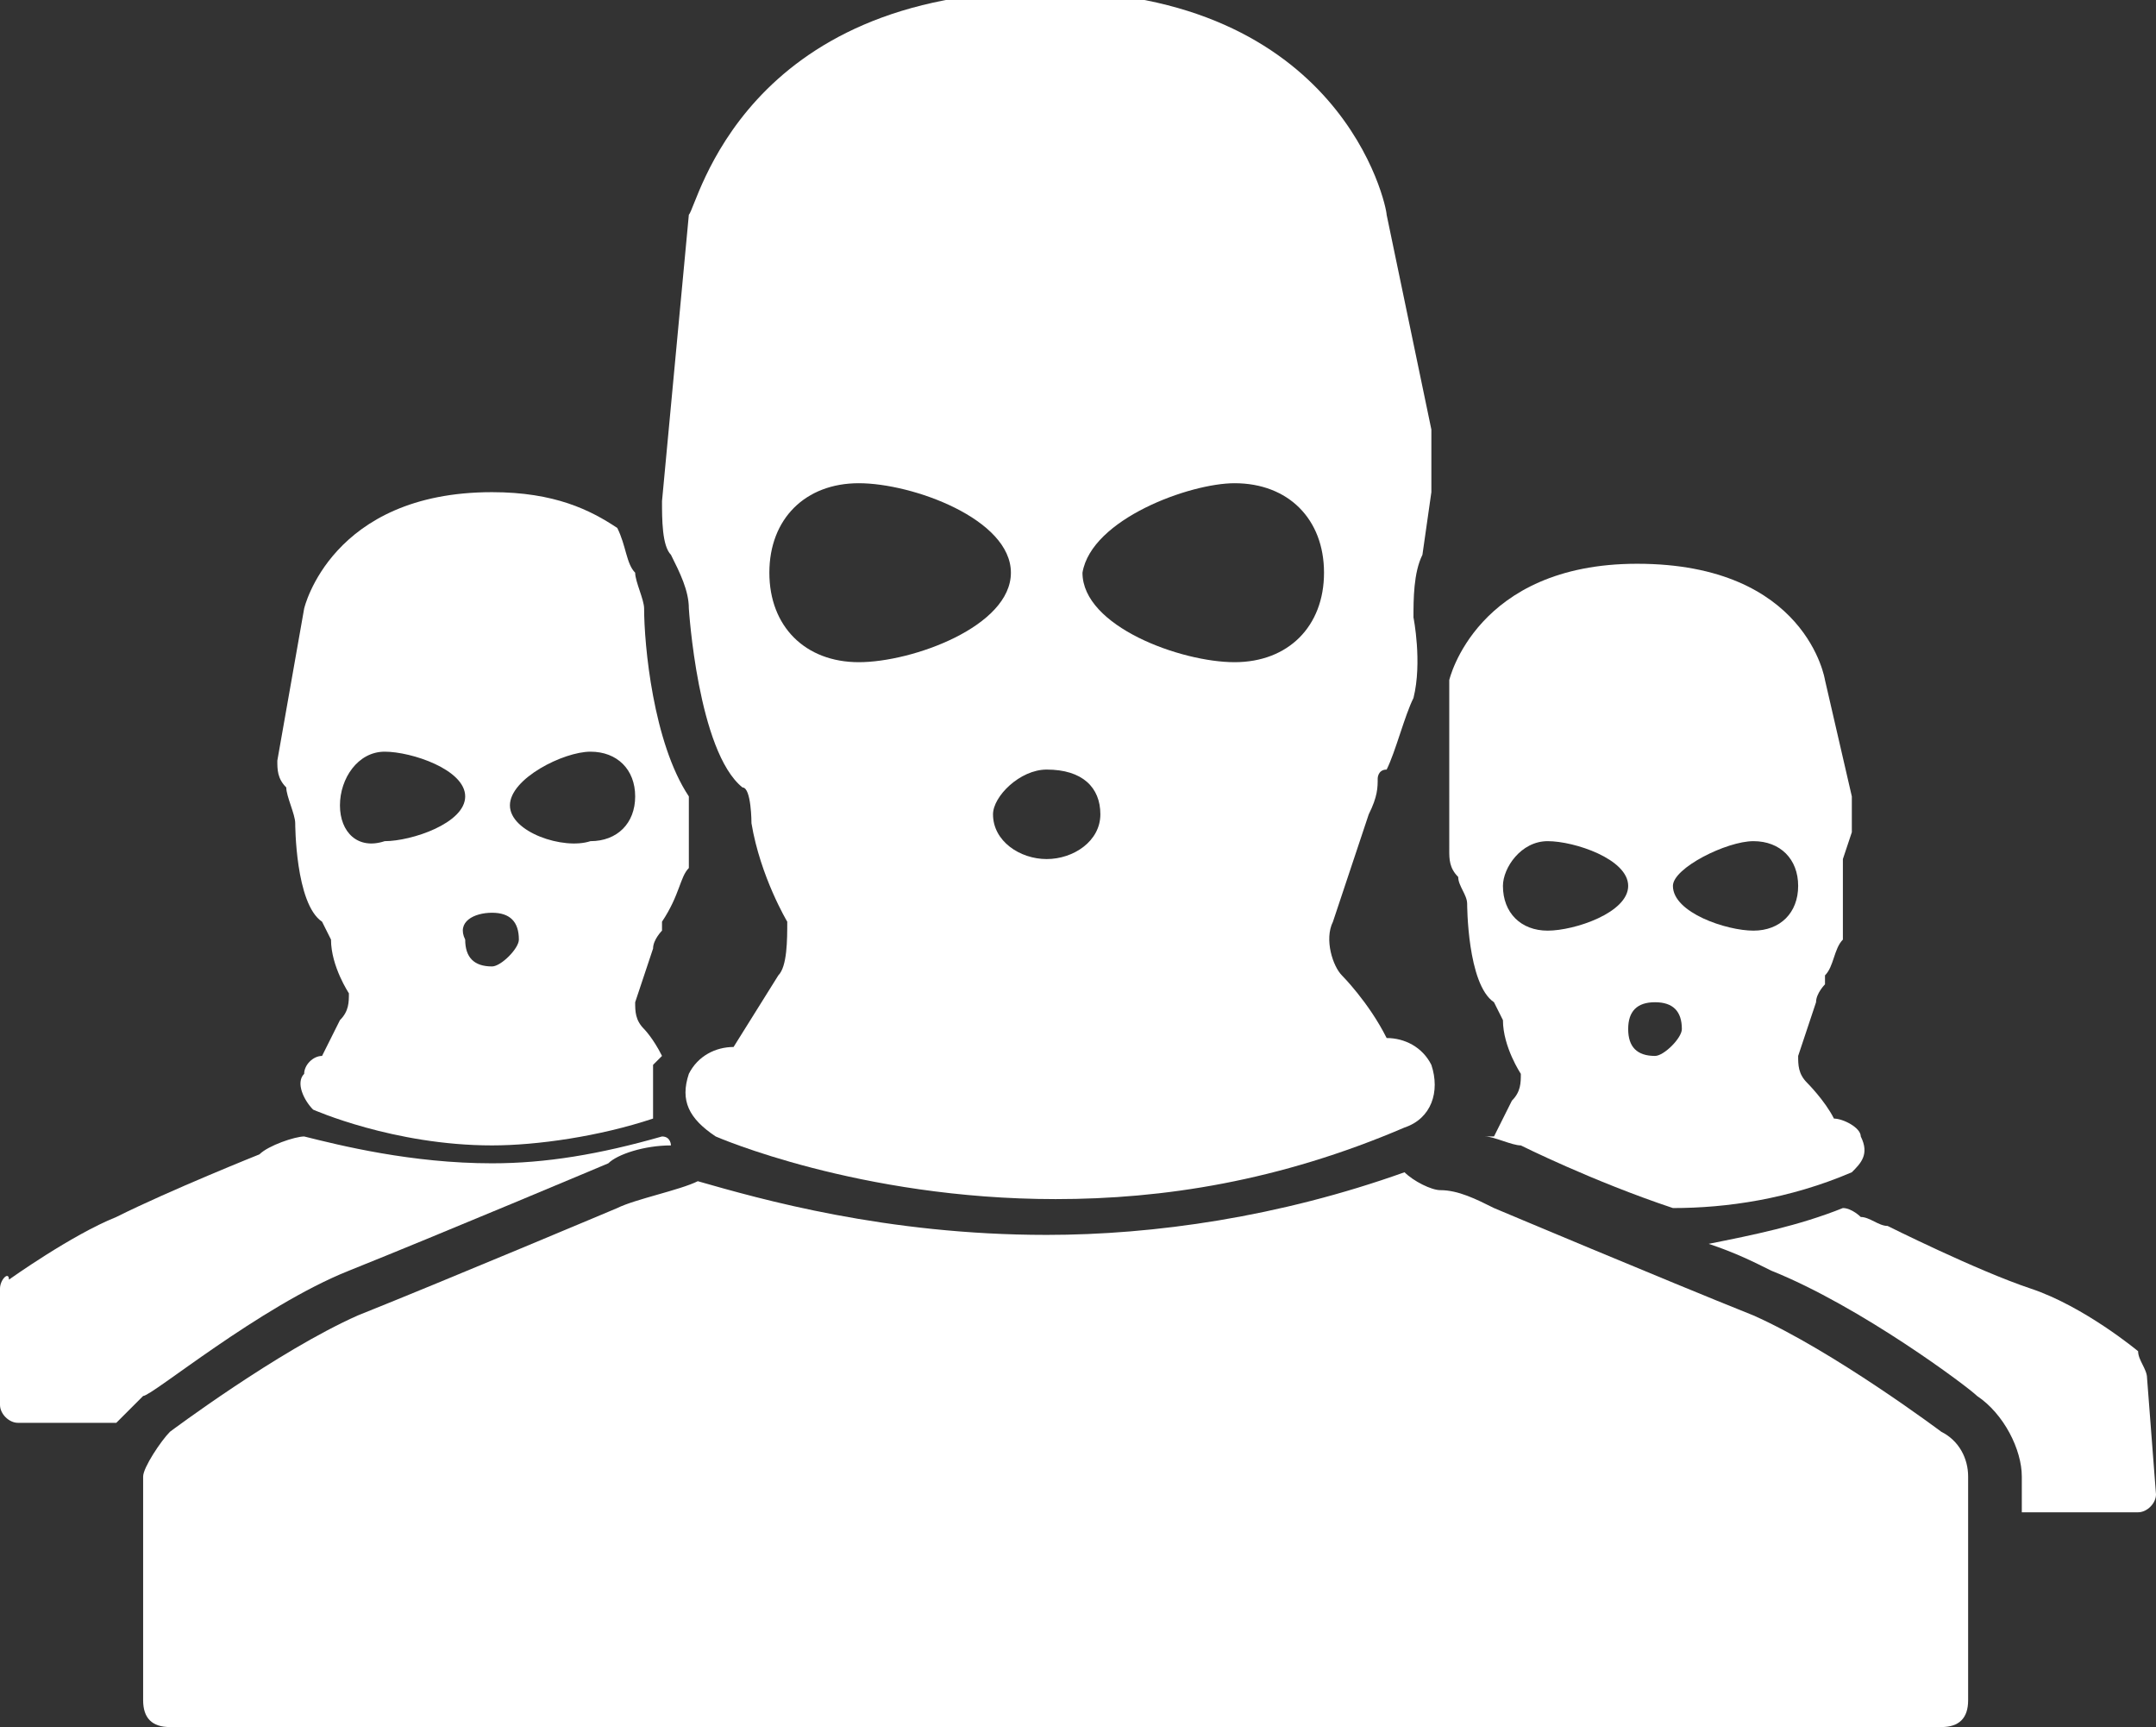
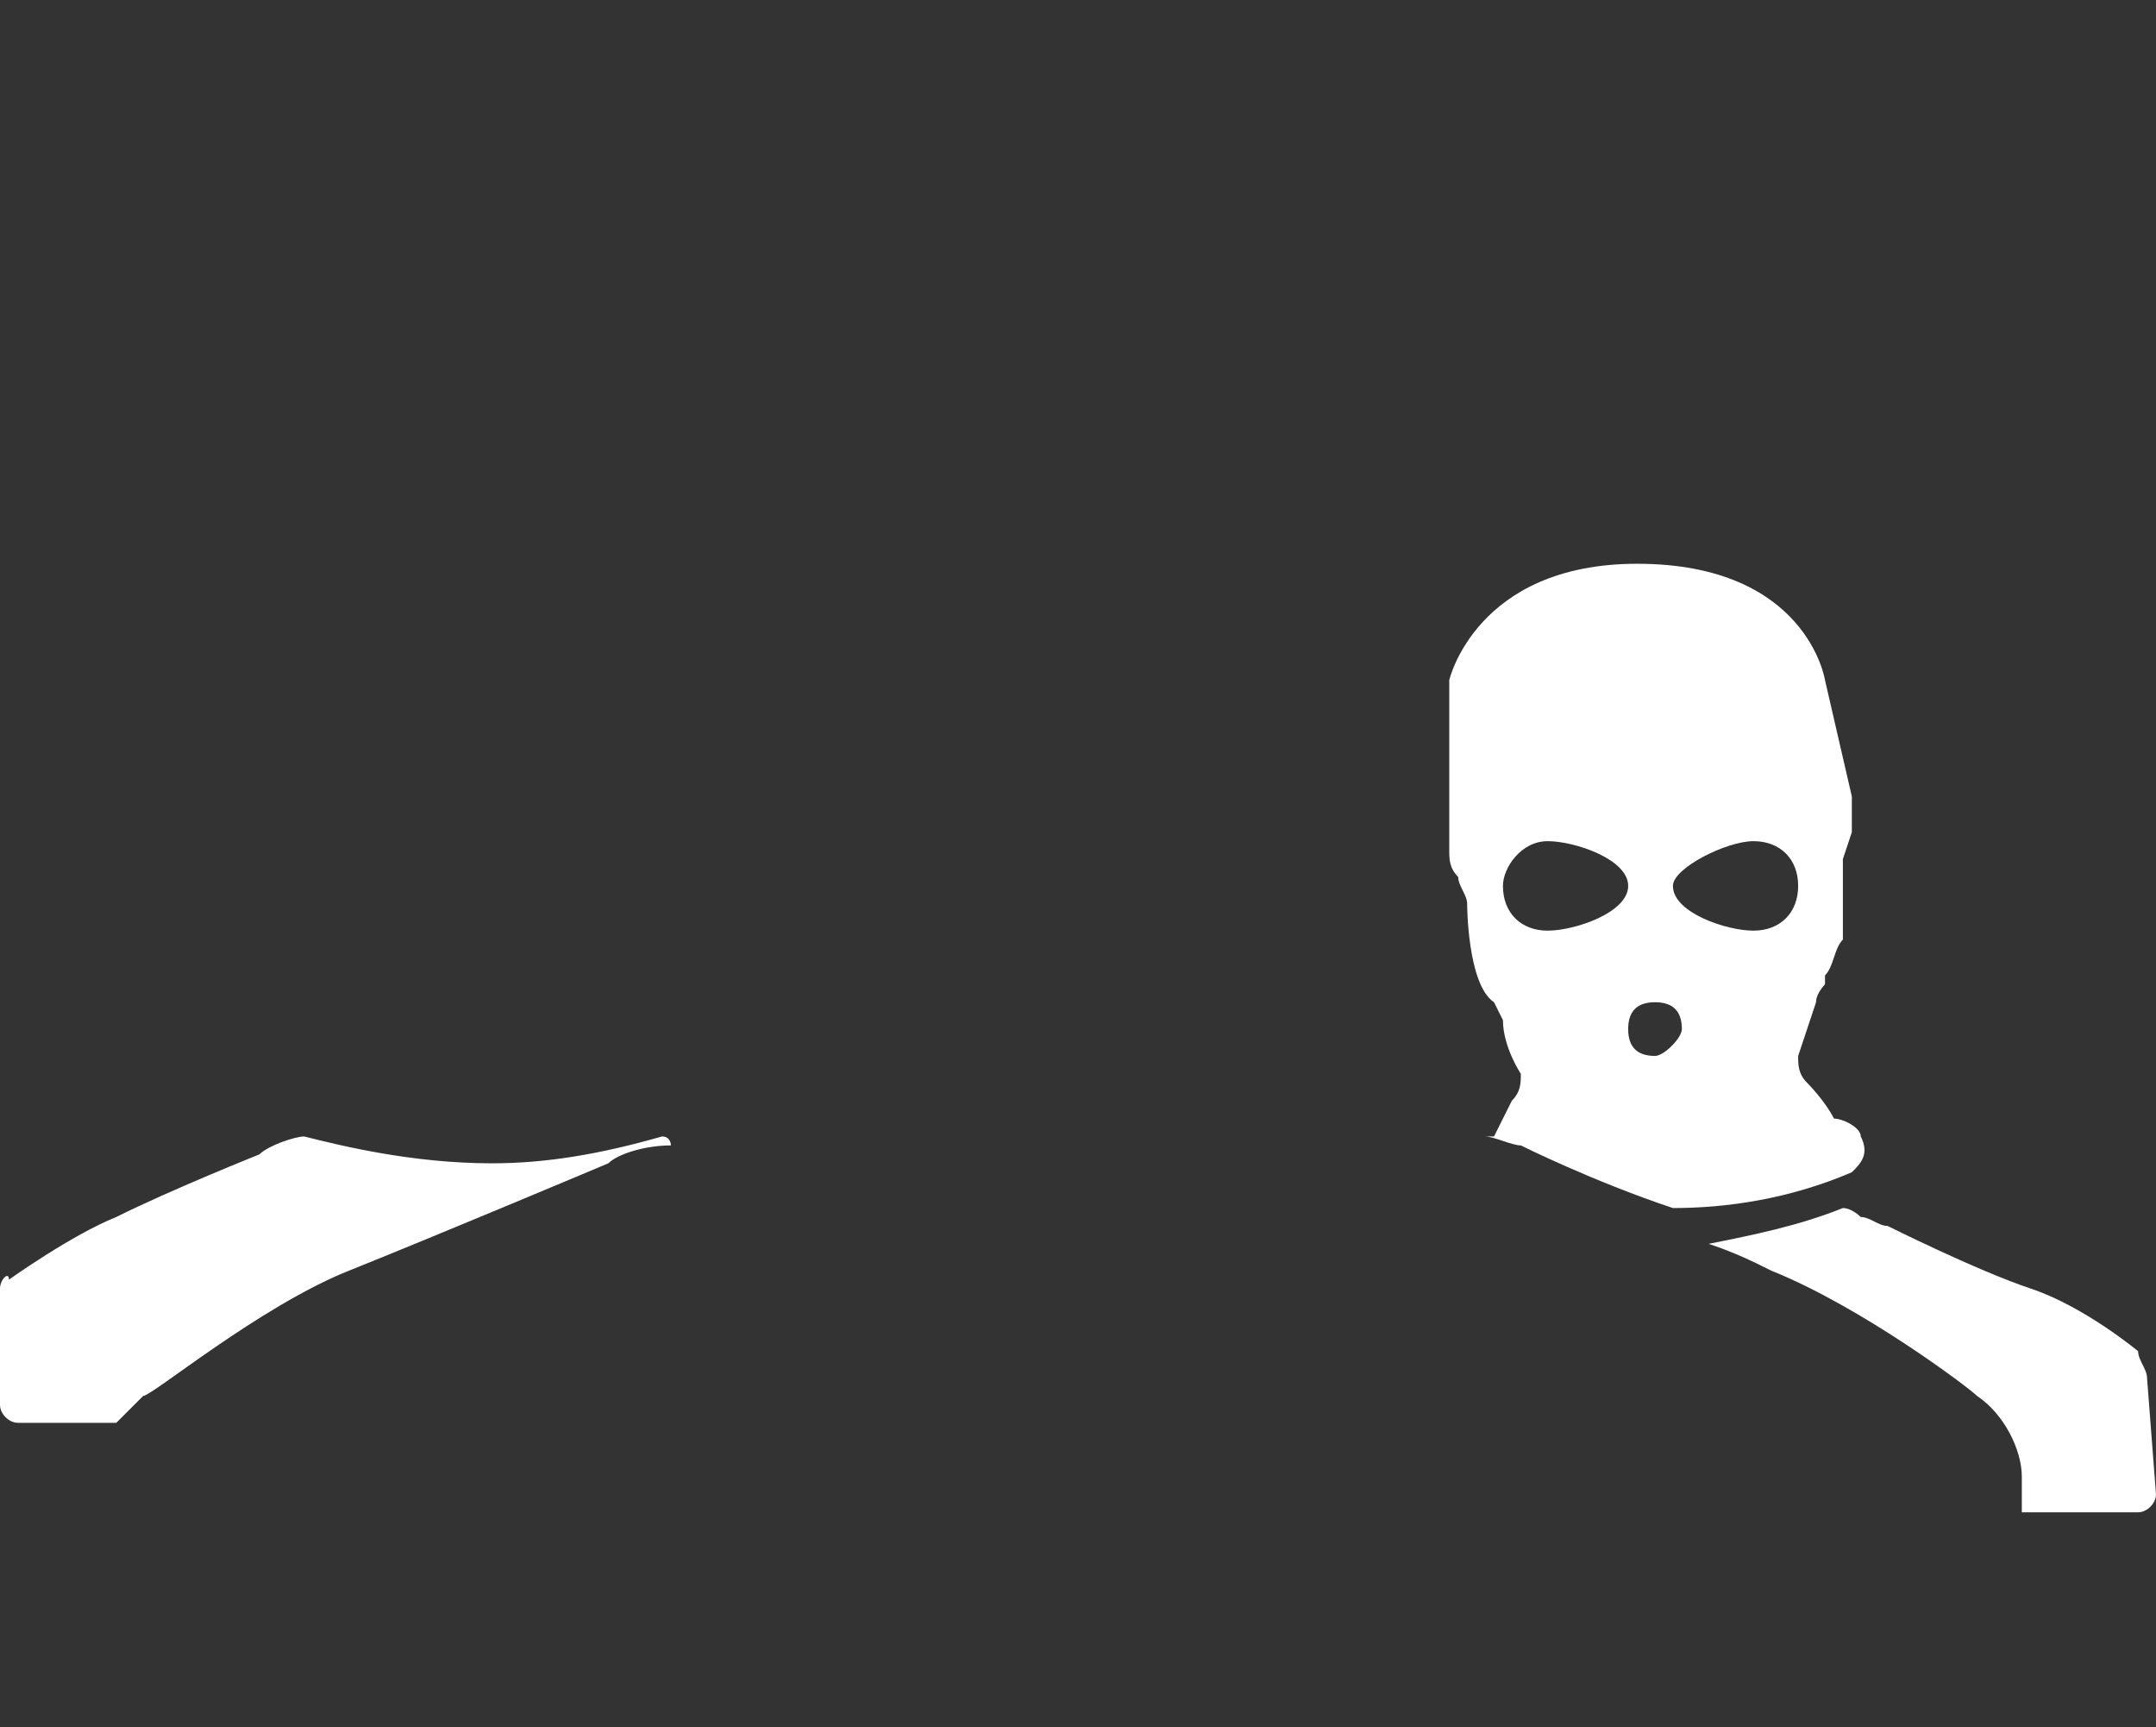
<svg xmlns="http://www.w3.org/2000/svg" version="1.1" id="Layer_1" x="0px" y="0px" viewBox="0 0 24.1 19.3" style="enable-background:new 0 0 24.1 19.3;" xml:space="preserve">
  <rect x="0" y="0" width="24.1" height="19.3" fill="#333333" stroke="none" />
  <style type="text/css">
	.st0{fill:#FFFFFF;}
</style>
  <g>
    <g>
-       <path class="st0" d="M22,16.5c0-0.2-0.1-0.4-0.3-0.5c0,0-1.2-0.9-2.1-1.3c-1-0.4-2.9-1.2-2.9-1.2c-0.2-0.1-0.4-0.2-0.6-0.2    c-0.1,0-0.3-0.1-0.4-0.2c-1.4,0.5-2.8,0.7-4,0.7c-1.8,0-3.2-0.4-3.9-0.6c-0.2,0.1-0.7,0.2-0.9,0.3c0,0-1.9,0.8-2.9,1.2    C3.1,15.1,1.9,16,1.9,16c-0.1,0.1-0.3,0.4-0.3,0.5l0,2.5c0,0.2,0.1,0.3,0.3,0.3h19.8c0.2,0,0.3-0.1,0.3-0.3L22,16.5z M7.7,6.8    c0,0,0.1,1.6,0.6,2c0.1,0,0.1,0.4,0.1,0.4c0.1,0.6,0.4,1.1,0.4,1.1c0,0.2,0,0.5-0.1,0.6l-0.5,0.8c-0.2,0-0.4,0.1-0.5,0.3    c-0.1,0.3,0,0.5,0.3,0.7c0,0,1.6,0.7,3.8,0.7h0c1.2,0,2.5-0.2,3.9-0.8c0.3-0.1,0.4-0.4,0.3-0.7c-0.1-0.2-0.3-0.3-0.5-0.3    c-0.2-0.4-0.5-0.7-0.5-0.7c-0.1-0.1-0.2-0.4-0.1-0.6l0.4-1.2c0.1-0.2,0.1-0.3,0.1-0.4c0,0,0-0.1,0.1-0.1l0,0    c0.1-0.2,0.2-0.6,0.3-0.8c0.1-0.4,0-0.9,0-0.9c0-0.2,0-0.5,0.1-0.7L16,5.5c0-0.2,0-0.5,0-0.7l-0.5-2.4c0-0.1-0.5-2.5-3.8-2.5    c-3.4,0-3.9,2.4-4,2.5L7.4,5.6c0,0.2,0,0.5,0.1,0.6C7.6,6.4,7.7,6.6,7.7,6.8 M13.8,5.4c0.6,0,1,0.4,1,1c0,0.6-0.4,1-1,1    c-0.6,0-1.7-0.4-1.7-1C12.2,5.8,13.3,5.4,13.8,5.4 M11.7,8.6c0.4,0,0.6,0.2,0.6,0.5c0,0.3-0.3,0.5-0.6,0.5c-0.3,0-0.6-0.2-0.6-0.5    C11.1,8.9,11.4,8.6,11.7,8.6 M9.6,5.4c0.6,0,1.7,0.4,1.7,1c0,0.6-1.1,1-1.7,1c-0.6,0-1-0.4-1-1C8.6,5.8,9,5.4,9.6,5.4" />
-     </g>
+       </g>
    <g>
      <path class="st0" d="M16.2,9.5c0,0.1,0,0.2,0.1,0.3c0,0.1,0.1,0.2,0.1,0.3c0,0,0,0.9,0.3,1.1c0,0,0.1,0.2,0.1,0.2    c0,0.3,0.2,0.6,0.2,0.6c0,0.1,0,0.2-0.1,0.3l-0.2,0.4c0,0-0.1,0-0.1,0c0.1,0,0.3,0.1,0.4,0.1c0,0,0.8,0.4,1.7,0.7    c0.6,0,1.3-0.1,2-0.4c0.1-0.1,0.2-0.2,0.1-0.4c0-0.1-0.2-0.2-0.3-0.2c-0.1-0.2-0.3-0.4-0.3-0.4c-0.1-0.1-0.1-0.2-0.1-0.3l0.2-0.6    c0-0.1,0.1-0.2,0.1-0.2c0,0,0,0,0-0.1l0,0c0.1-0.1,0.1-0.3,0.2-0.4c0-0.2,0-0.5,0-0.5c0-0.1,0-0.3,0-0.4l0.1-0.3    c0-0.1,0-0.3,0-0.4l-0.3-1.3c0,0-0.2-1.3-2.1-1.3c-1.8,0-2.1,1.3-2.1,1.3L16.2,9.5z M19.6,9.4c0.3,0,0.5,0.2,0.5,0.5    c0,0.3-0.2,0.5-0.5,0.5c-0.3,0-0.9-0.2-0.9-0.5C18.7,9.7,19.3,9.4,19.6,9.4z M18.5,11.2c0.2,0,0.3,0.1,0.3,0.3    c0,0.1-0.2,0.3-0.3,0.3c-0.2,0-0.3-0.1-0.3-0.3C18.2,11.3,18.3,11.2,18.5,11.2z M17.3,9.4c0.3,0,0.9,0.2,0.9,0.5    c0,0.3-0.6,0.5-0.9,0.5c-0.3,0-0.5-0.2-0.5-0.5C16.8,9.7,17,9.4,17.3,9.4z" />
      <path class="st0" d="M24,15.4c0-0.1-0.1-0.2-0.1-0.3c0,0-0.6-0.5-1.2-0.7c-0.6-0.2-1.6-0.7-1.6-0.7c-0.1,0-0.2-0.1-0.3-0.1    c0,0-0.1-0.1-0.2-0.1c-0.5,0.2-1,0.3-1.5,0.4c0.3,0.1,0.5,0.2,0.7,0.3c1,0.4,2.2,1.3,2.3,1.4c0.3,0.2,0.5,0.6,0.5,0.9l0,0.4h1.3    c0.1,0,0.2-0.1,0.2-0.2L24,15.4z" />
    </g>
    <g>
-       <path class="st0" d="M3.3,9.2c0,0,0,0.9,0.3,1.1c0,0,0.1,0.2,0.1,0.2c0,0.3,0.2,0.6,0.2,0.6c0,0.1,0,0.2-0.1,0.3l-0.2,0.4    c-0.1,0-0.2,0.1-0.2,0.2c-0.1,0.1,0,0.3,0.1,0.4c0,0,0.9,0.4,2,0.4h0c0.5,0,1.2-0.1,1.8-0.3c0-0.2,0-0.4,0-0.6    c0,0,0.1-0.1,0.1-0.1c-0.1-0.2-0.2-0.3-0.2-0.3c-0.1-0.1-0.1-0.2-0.1-0.3l0.2-0.6c0-0.1,0.1-0.2,0.1-0.2c0,0,0,0,0-0.1l0,0    C7.6,10,7.6,9.8,7.7,9.7c0-0.2,0-0.5,0-0.5c0-0.1,0-0.2,0-0.3C7.3,8.3,7.2,7.2,7.2,6.8c0-0.1-0.1-0.3-0.1-0.4C7,6.3,7,6.1,6.9,5.9    C6.6,5.7,6.2,5.5,5.5,5.5c-1.8,0-2.1,1.3-2.1,1.3L3.1,8.5c0,0.1,0,0.2,0.1,0.3C3.2,8.9,3.3,9.1,3.3,9.2z M6.6,8.4    c0.3,0,0.5,0.2,0.5,0.5c0,0.3-0.2,0.5-0.5,0.5C6.3,9.5,5.7,9.3,5.7,9C5.7,8.7,6.3,8.4,6.6,8.4z M5.5,10.2c0.2,0,0.3,0.1,0.3,0.3    c0,0.1-0.2,0.3-0.3,0.3c-0.2,0-0.3-0.1-0.3-0.3C5.1,10.3,5.3,10.2,5.5,10.2z M4.3,8.4c0.3,0,0.9,0.2,0.9,0.5    c0,0.3-0.6,0.5-0.9,0.5C4,9.5,3.8,9.3,3.8,9C3.8,8.7,4,8.4,4.3,8.4z" />
      <path class="st0" d="M1.6,15.6c0.1,0,1.3-1,2.3-1.4c1-0.4,2.9-1.2,2.9-1.2c0.1-0.1,0.4-0.2,0.7-0.2c0,0,0-0.1-0.1-0.1    c-0.7,0.2-1.3,0.3-1.9,0.3c-0.9,0-1.7-0.2-2.1-0.3c-0.1,0-0.4,0.1-0.5,0.2c0,0-1,0.4-1.6,0.7c-0.5,0.2-1.2,0.7-1.2,0.7    C0.1,14.2,0,14.3,0,14.4l0,1.3c0,0.1,0.1,0.2,0.2,0.2h1.1C1.4,15.8,1.5,15.7,1.6,15.6z" />
    </g>
  </g>
</svg>